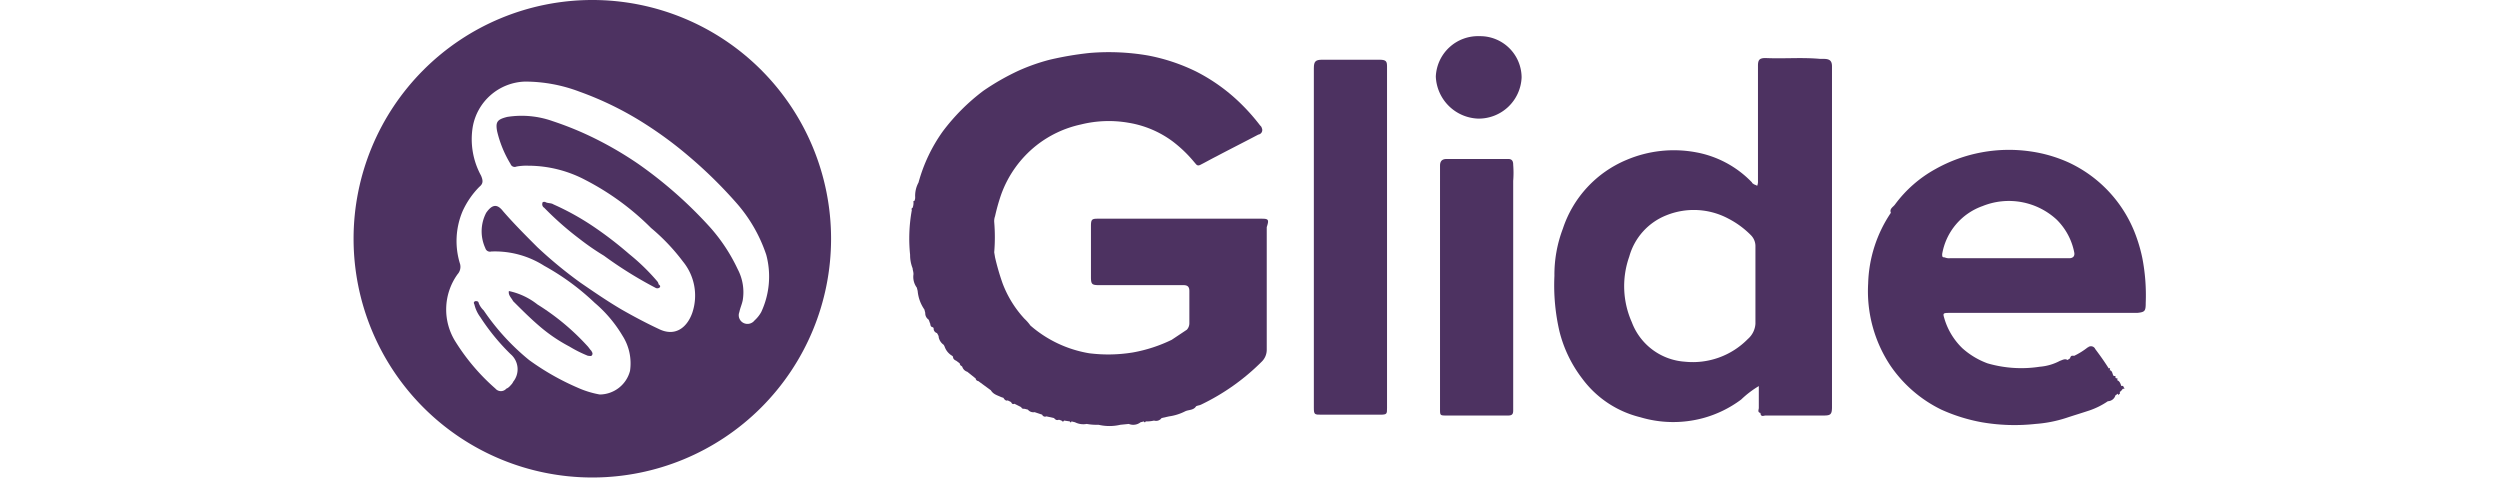
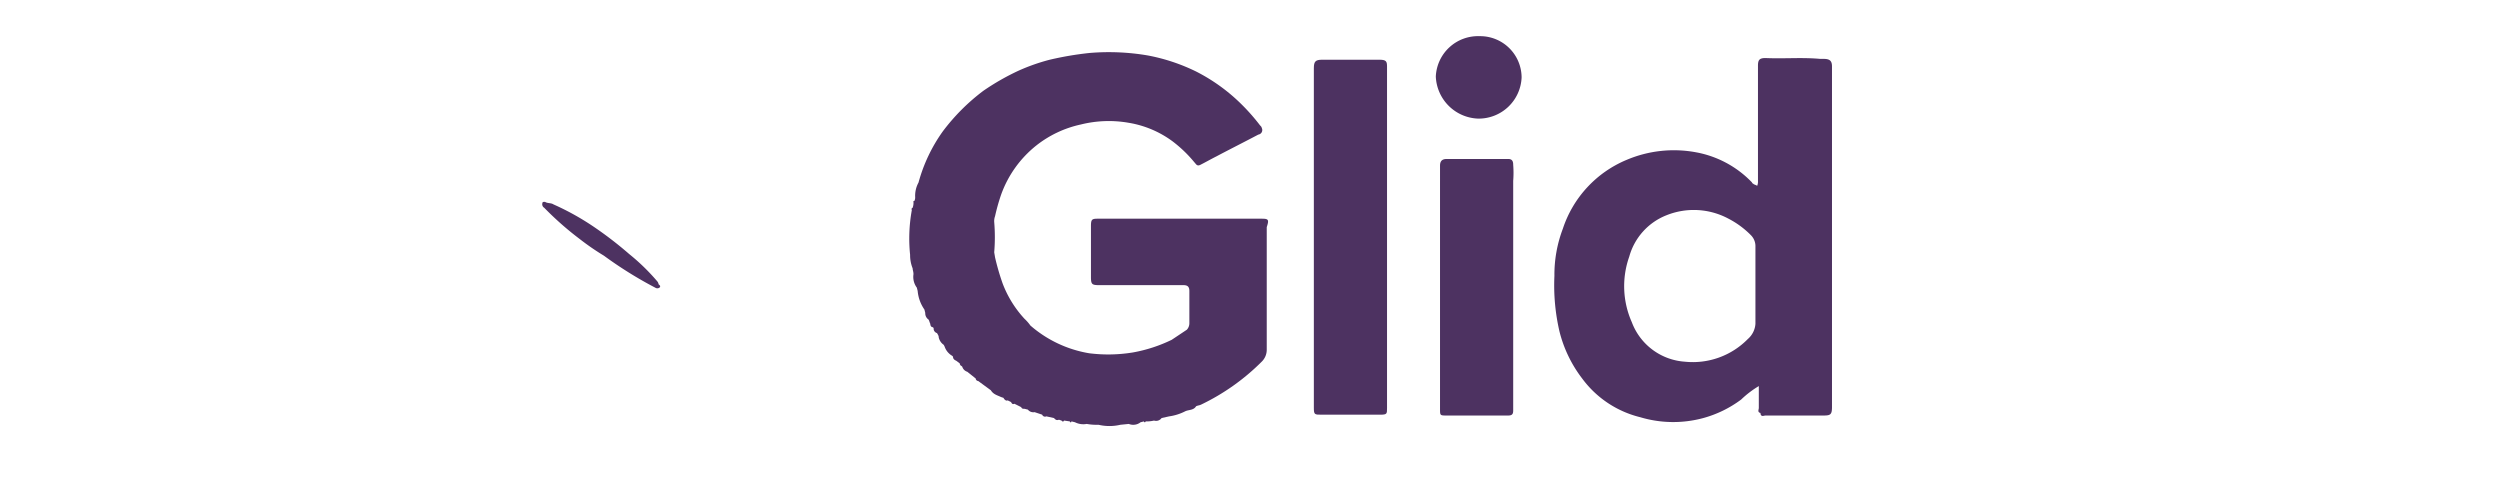
<svg xmlns="http://www.w3.org/2000/svg" id="Layer_1" data-name="Layer 1" width="1569.818" height="300" viewBox="0 0 1569.818 300">
  <g>
    <path d="M792.256,137.325H689.263c-3.697,0-4.225.528-4.225,4.753v31.69c0,4.754.528,5.282,5.28,5.282h52.817c2.64,0,3.697,1.056,3.697,3.697v20.07a5.997,5.997,0,0,1-1.585,4.226l-9.507,6.338a93.612,93.612,0,0,1-24.296,7.922,95.759,95.759,0,0,1-27.465.528,75.064,75.064,0,0,1-36.972-17.43,26.449,26.449,0,0,0-3.697-4.226,68.202,68.202,0,0,1-13.732-22.182,148.154,148.154,0,0,1-4.753-16.373l-.528-3.169a114.318,114.318,0,0,0,0-19.014,8.992,8.992,0,0,1,.528-3.697,123.338,123.338,0,0,1,3.697-13.204,69.24,69.24,0,0,1,22.183-31.162A68.497,68.497,0,0,1,678.698,78.17a72.43,72.43,0,0,1,30.106-1.056,63.76,63.76,0,0,1,27.465,11.62,81.276,81.276,0,0,1,13.732,13.204c1.056,1.056,1.585,2.64,3.697,1.585,3.169-1.585,6.866-3.697,10.035-5.282,8.979-4.753,17.43-8.979,26.409-13.732a2.862,2.862,0,0,0,2.113-4.225c0-.528-.528-1.056-1.056-1.585a127.037,127.037,0,0,0-11.092-12.676,113.727,113.727,0,0,0-29.049-21.127,118.754,118.754,0,0,0-30.104-10.034,144.774,144.774,0,0,0-36.972-1.585,203.152,203.152,0,0,0-24.823,4.225,122.302,122.302,0,0,0-19.542,6.866A151.231,151.231,0,0,0,617.433,57.044a128.1,128.1,0,0,0-25.352,25.352,100.696,100.696,0,0,0-15.317,32.218,17.36,17.36,0,0,0-2.113,8.979,4.76,4.76,0,0,1-.528,2.64h-.528v.528h0a8.992,8.992,0,0,1-.528,3.697c-1.056.528-.528,1.056-.528,1.585a99.622,99.622,0,0,0-1.056,27.993,21.896,21.896,0,0,0,1.585,8.451c0,1.056.528,2.113.528,3.697a11.381,11.381,0,0,0,2.113,8.451l.528,2.113a23.928,23.928,0,0,0,4.226,11.62l.528,2.113a4.803,4.803,0,0,0,2.113,4.225c.528,1.056.528,1.585,1.056,2.64,0,1.056.528,2.113,1.585,2.113l.528.528a2.896,2.896,0,0,0,2.113,3.169c.528,1.056,1.057,1.585,1.057,2.64a7.69,7.69,0,0,0,3.169,4.753l.528,1.056a10.627,10.627,0,0,0,4.753,5.81l.528.528c0,1.585,1.056,2.113,2.113,2.64l2.113,1.584c0,.528.528,1.585,1.056,1.585l.528.528a4.762,4.762,0,0,0,3.169,3.169l5.28,4.226a1.686,1.686,0,0,0,1.585,1.584l7.922,5.81c1.585,2.64,4.226,3.169,6.338,4.225l1.585.528c.528,1.056,1.585,2.113,2.64,1.584l2.113,1.056c.528,1.056,1.056,1.585,2.113,1.056l4.226,2.113c.528,1.056,1.056,1.056,2.112,1.056l2.113.528A4.38,4.38,0,0,0,649.649,258.8l4.753,1.585a1.929,1.929,0,0,0,2.487,1.122q.078-.029.153-.065l4.756,1.06c1.056,1.056,1.585,1.585,3.169,1.056l1.585.528c.528.528,1.056,1.056,1.585,0l3.697.528c0,.528,0,.528.528.528s0,0,.528-.528l2.113.528a11.617,11.617,0,0,0,7.394,1.056,34.883,34.883,0,0,0,7.394.528,30.128,30.128,0,0,0,13.732,0l5.282-.528a7.42,7.42,0,0,0,7.394-1.056l2.112-.528a.528.528,0,0,0,1.056.026c0-.009,0-.017,0-.026a19.818,19.818,0,0,0,5.282-.528,4.26,4.26,0,0,0,4.753-1.585l4.753-1.056a31.869,31.869,0,0,0,10.035-3.169c2.113-1.056,5.28-.528,6.866-3.169,1.056-.528,2.113-.528,3.169-1.056a138.095,138.095,0,0,0,38.028-26.937,10.428,10.428,0,0,0,3.169-7.394V142.607c1.585-4.753,1.056-5.282-3.169-5.282Z" fill="#4d3261" />
    <path d="M866.199,37.501H830.284c-4.226,0-5.282,1.056-5.282,5.282v213.38c0,4.226.528,4.226,4.753,4.226h36.972c4.226,0,4.226-.528,4.226-4.226V41.727C870.953,38.558,870.424,37.501,866.199,37.501Z" fill="#4d3261" />
    <path d="M950.178,103.522c0-2.113-.528-3.697-3.169-3.697H908.453c-2.64,0-4.225,1.056-4.225,4.225V256.69c0,4.226,0,4.226,4.225,4.226H947.008c2.64,0,3.169-1.057,3.169-3.169V113.558A63.629,63.629,0,0,0,950.178,103.522Z" fill="#4d3261" />
    <path d="M1145.072,36.973H1142.96c-11.62-1.056-22.71,0-34.331-.528-3.697,0-4.753,1.056-4.753,4.753v72.36a6.7,6.7,0,0,1-.528,3.169c-.528-.528-1.056-.528-2.113-1.057-.528-.528-1.056-.528-1.056-1.056a64.782,64.782,0,0,0-35.387-19.014,75.905,75.905,0,0,0-43.31,4.753,70.821,70.821,0,0,0-40.14,43.31,81.318,81.318,0,0,0-5.281,29.578,128.059,128.059,0,0,0,3.169,34.86,80.808,80.808,0,0,0,14.26,29.578,64.283,64.283,0,0,0,36.444,24.296,72.072,72.072,0,0,0,39.612.528,71.077,71.077,0,0,0,23.768-11.62,61.26,61.26,0,0,1,11.092-8.451v13.732c0,1.056-1.056,2.64,1.056,3.169v.528c.528,2.113,2.113,1.056,3.169,1.056h36.444c4.226,0,5.282-.528,5.282-5.282V41.727c0-3.697-1.585-4.753-5.282-4.753Zm-47.535,175.88a48.351,48.351,0,0,1-39.612,14.26A38.362,38.362,0,0,1,1024.65,202.291a55.652,55.652,0,0,1-1.585-41.197,39.118,39.118,0,0,1,23.239-25.88,46.088,46.088,0,0,1,39.084,2.113,55.557,55.557,0,0,1,14.26,10.564,9.744,9.744,0,0,1,2.64,6.338v49.119a13.815,13.815,0,0,1-4.753,9.507Z" fill="#4d3261" />
-     <path d="M1347.361,190.141a122.773,122.773,0,0,0-2.113-27.993,96.375,96.375,0,0,0-3.697-13.204,81.536,81.536,0,0,0-42.782-47.007,88.254,88.254,0,0,0-23.768-6.866,94.393,94.393,0,0,0-59.683,11.092,78.598,78.598,0,0,0-25.352,22.183c-1.056,1.584-3.697,2.64-2.64,5.281a83.425,83.425,0,0,0-14.26,44.366,84.416,84.416,0,0,0,13.732,51.233,82.332,82.332,0,0,0,32.22,27.993,108.575,108.575,0,0,0,25.35,7.922,120.959,120.959,0,0,0,33.803,1.056,80.696,80.696,0,0,0,19.014-3.697c4.753-1.585,10.035-3.169,14.79-4.753a47.856,47.856,0,0,0,11.62-5.81,5.073,5.073,0,0,0,4.753-3.697l1.585-1.056c0,.528,0,1.056.528.528s1.056-.528.528-1.585c1.056-.528,1.584-1.584,2.112-2.113,1.056.528,1.056-.528.528-.528,0-.528-.528-1.585-1.584-1.056-.528-1.585-1.056-3.169-2.64-3.697.528-1.056,0-1.585-.528-1.056l-.528-.528v-1.056h-1.056c-1.056-1.056-.528-3.169-2.64-3.697.528-.528.528-1.585-.528-1.056-2.64-4.226-5.282-7.922-8.451-12.148a2.904,2.904,0,0,0-3.697-1.585c-.528,0-.528.528-1.056.528a45.611,45.611,0,0,1-8.451,5.281c-1.056,0-2.112-.528-2.64,1.585l-1.585,1.056c-1.585-1.056-3.169,0-4.753.528a32.297,32.297,0,0,1-12.676,3.697,76.019,76.019,0,0,1-32.746-2.113,48.762,48.762,0,0,1-15.845-9.507,42.734,42.734,0,0,1-11.092-17.958c-1.056-3.697-1.585-4.226,2.64-4.226h118.31C1346.832,195.952,1347.361,195.423,1347.361,190.141Zm-127.817-30.633a38.865,38.865,0,0,1,25.352-30.106,44.215,44.215,0,0,1,46.479,8.451,39.523,39.523,0,0,1,11.091,20.599c.528,2.64-1.056,3.697-3.169,3.697h-75a6.697,6.697,0,0,1-3.169-.528C1219.544,161.621,1219.544,161.093,1219.544,159.508Z" fill="#4d3261" />
    <path d="M929.051,22.711a26.522,26.522,0,0,0-27.465,25.352A27.582,27.582,0,0,0,927.995,74.472a26.959,26.959,0,0,0,27.465-25.88,26.04,26.04,0,0,0-26.197-25.883Q929.157,22.71,929.051,22.711Z" fill="#4d3261" />
-     <path d="M371.834.001A149.915,149.915,0,1,0,372.04.001ZM477.996,195.952a20.681,20.681,0,0,1-4.226,5.282,5.596,5.596,0,0,1-6.866,1.584,5.424,5.424,0,0,1-2.64-6.866c.528-2.64,1.585-4.753,2.113-7.394a30.911,30.911,0,0,0-3.169-19.542,109.042,109.042,0,0,0-17.43-26.408,267.98,267.98,0,0,0-44.895-39.612,225.386,225.386,0,0,0-26.937-15.845,205.357,205.357,0,0,0-26.938-11.092,58.09,58.09,0,0,0-28.521-2.64c-6.338,1.585-7.394,3.169-6.338,8.979a70.589,70.589,0,0,0,8.451,20.599,2.73,2.73,0,0,0,3.48,1.671q.11-.039.217-.087a34.863,34.863,0,0,1,7.394-.528,77.005,77.005,0,0,1,35.915,8.979,165.309,165.309,0,0,1,41.198,30.105,126.78,126.78,0,0,1,20.07,21.127,33.76,33.76,0,0,1,5.81,32.218c-3.169,8.979-10.563,15.317-21.127,10.035-7.922-3.697-15.845-7.922-23.239-12.148-8.979-5.281-17.43-11.091-25.88-16.901a273.259,273.259,0,0,1-26.937-22.183c-7.394-7.394-14.79-14.79-21.655-22.71-3.697-4.753-6.866-4.225-10.563,1.056a25.197,25.197,0,0,0-.528,22.183,3.004,3.004,0,0,0,3.683,2.116l.014-.004a57.546,57.546,0,0,1,33.275,8.977,152.987,152.987,0,0,1,31.69,23.239,82.064,82.064,0,0,1,17.43,20.599,32.236,32.236,0,0,1,4.753,22.183,19.807,19.807,0,0,1-19.014,14.79,59.282,59.282,0,0,1-13.733-4.226,158.542,158.542,0,0,1-30.634-17.43A145.133,145.133,0,0,1,303.7,194.895a12.473,12.473,0,0,1-3.169-4.754c0-.528-.528-1.056-1.585-1.056h-.528c-1.056.528-1.056,1.056-.528,2.113a21.799,21.799,0,0,0,3.699,7.923A135.207,135.207,0,0,0,320.603,222.36a12.469,12.469,0,0,1,1.585,17.43c0,.528-.528.528-.528,1.056-1.057,1.056-2.113,2.64-3.697,3.169a4.504,4.504,0,0,1-6.866,0,131.407,131.407,0,0,1-24.824-29.049,37.893,37.893,0,0,1,1.056-42.782,6.941,6.941,0,0,0,1.585-6.338,48.084,48.084,0,0,1,1.583-33.275,52.759,52.759,0,0,1,10.563-15.317c2.64-2.113,2.113-4.226,1.057-6.866a47.674,47.674,0,0,1-5.282-30.633A34.416,34.416,0,0,1,329.58,51.233a96.359,96.359,0,0,1,34.331,6.338A204.389,204.389,0,0,1,405.637,78.17,243.739,243.739,0,0,1,432.045,97.711a284.503,284.503,0,0,1,31.162,30.635,94.629,94.629,0,0,1,17.958,31.69A52.78,52.78,0,0,1,477.996,195.952Z" fill="#4d3261" />
    <path d="M363.911,150.001a157.16,157.16,0,0,0,15.318,10.563,252.688,252.688,0,0,0,32.218,20.07,2.358,2.358,0,0,0,2.64,0c1.056-1.056,0-1.585-.528-2.113a4.004,4.004,0,0,0-1.056-2.113,131.84,131.84,0,0,0-17.43-16.901,235.821,235.821,0,0,0-22.711-17.43,163.653,163.653,0,0,0-24.824-13.732c-1.585-1.056-3.697-.528-5.282-1.585-1.056,0-1.584,0-1.584.528a2.54,2.54,0,0,0,1.056,3.169A195.66,195.66,0,0,0,363.911,150.001Z" fill="#4d3261" />
-     <path d="M340.144,205.987a100.113,100.113,0,0,0,17.43,11.62,79.498,79.498,0,0,0,11.62,5.81c1.056,0,2.113.528,2.64-.528s0-1.585-.528-2.64c-1.056-1.056-1.584-2.113-2.64-3.169a147.758,147.758,0,0,0-31.162-25.88,43.416,43.416,0,0,0-17.958-8.451c-.528,2.64,1.585,4.226,2.64,6.338C327.996,194.895,333.806,200.705,340.144,205.987Z" fill="#4d3261" />
  </g>
</svg>